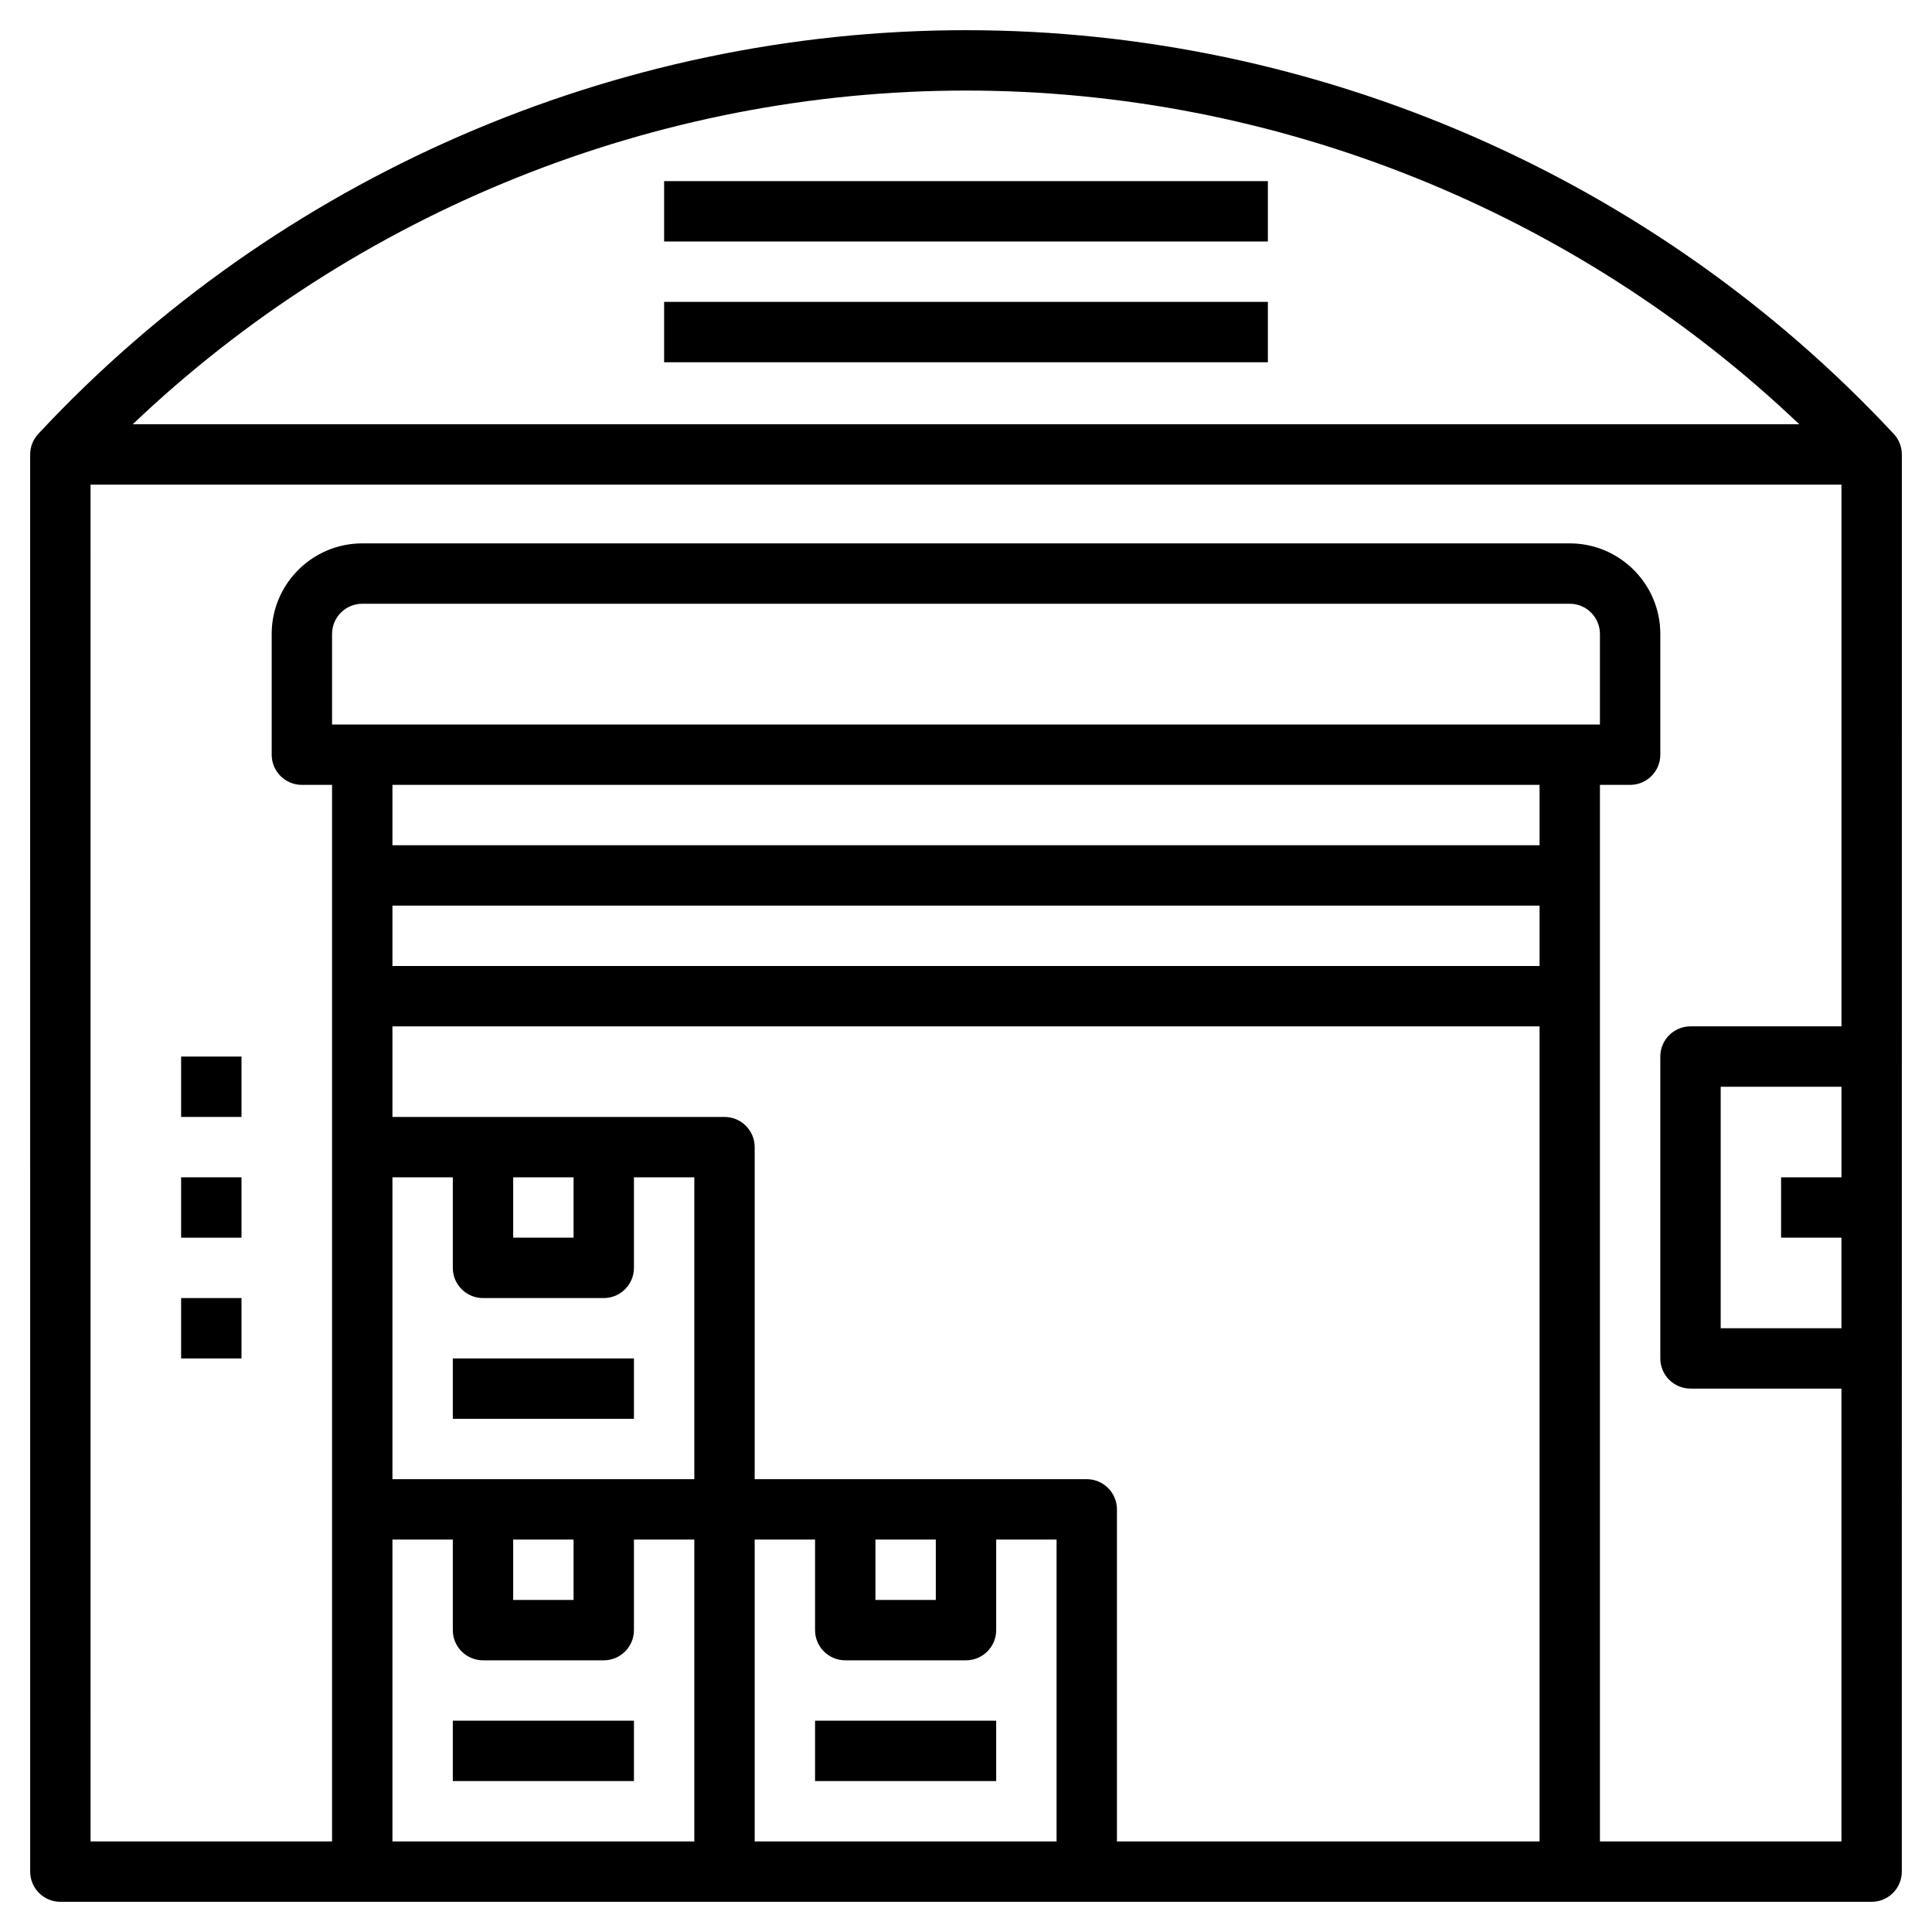
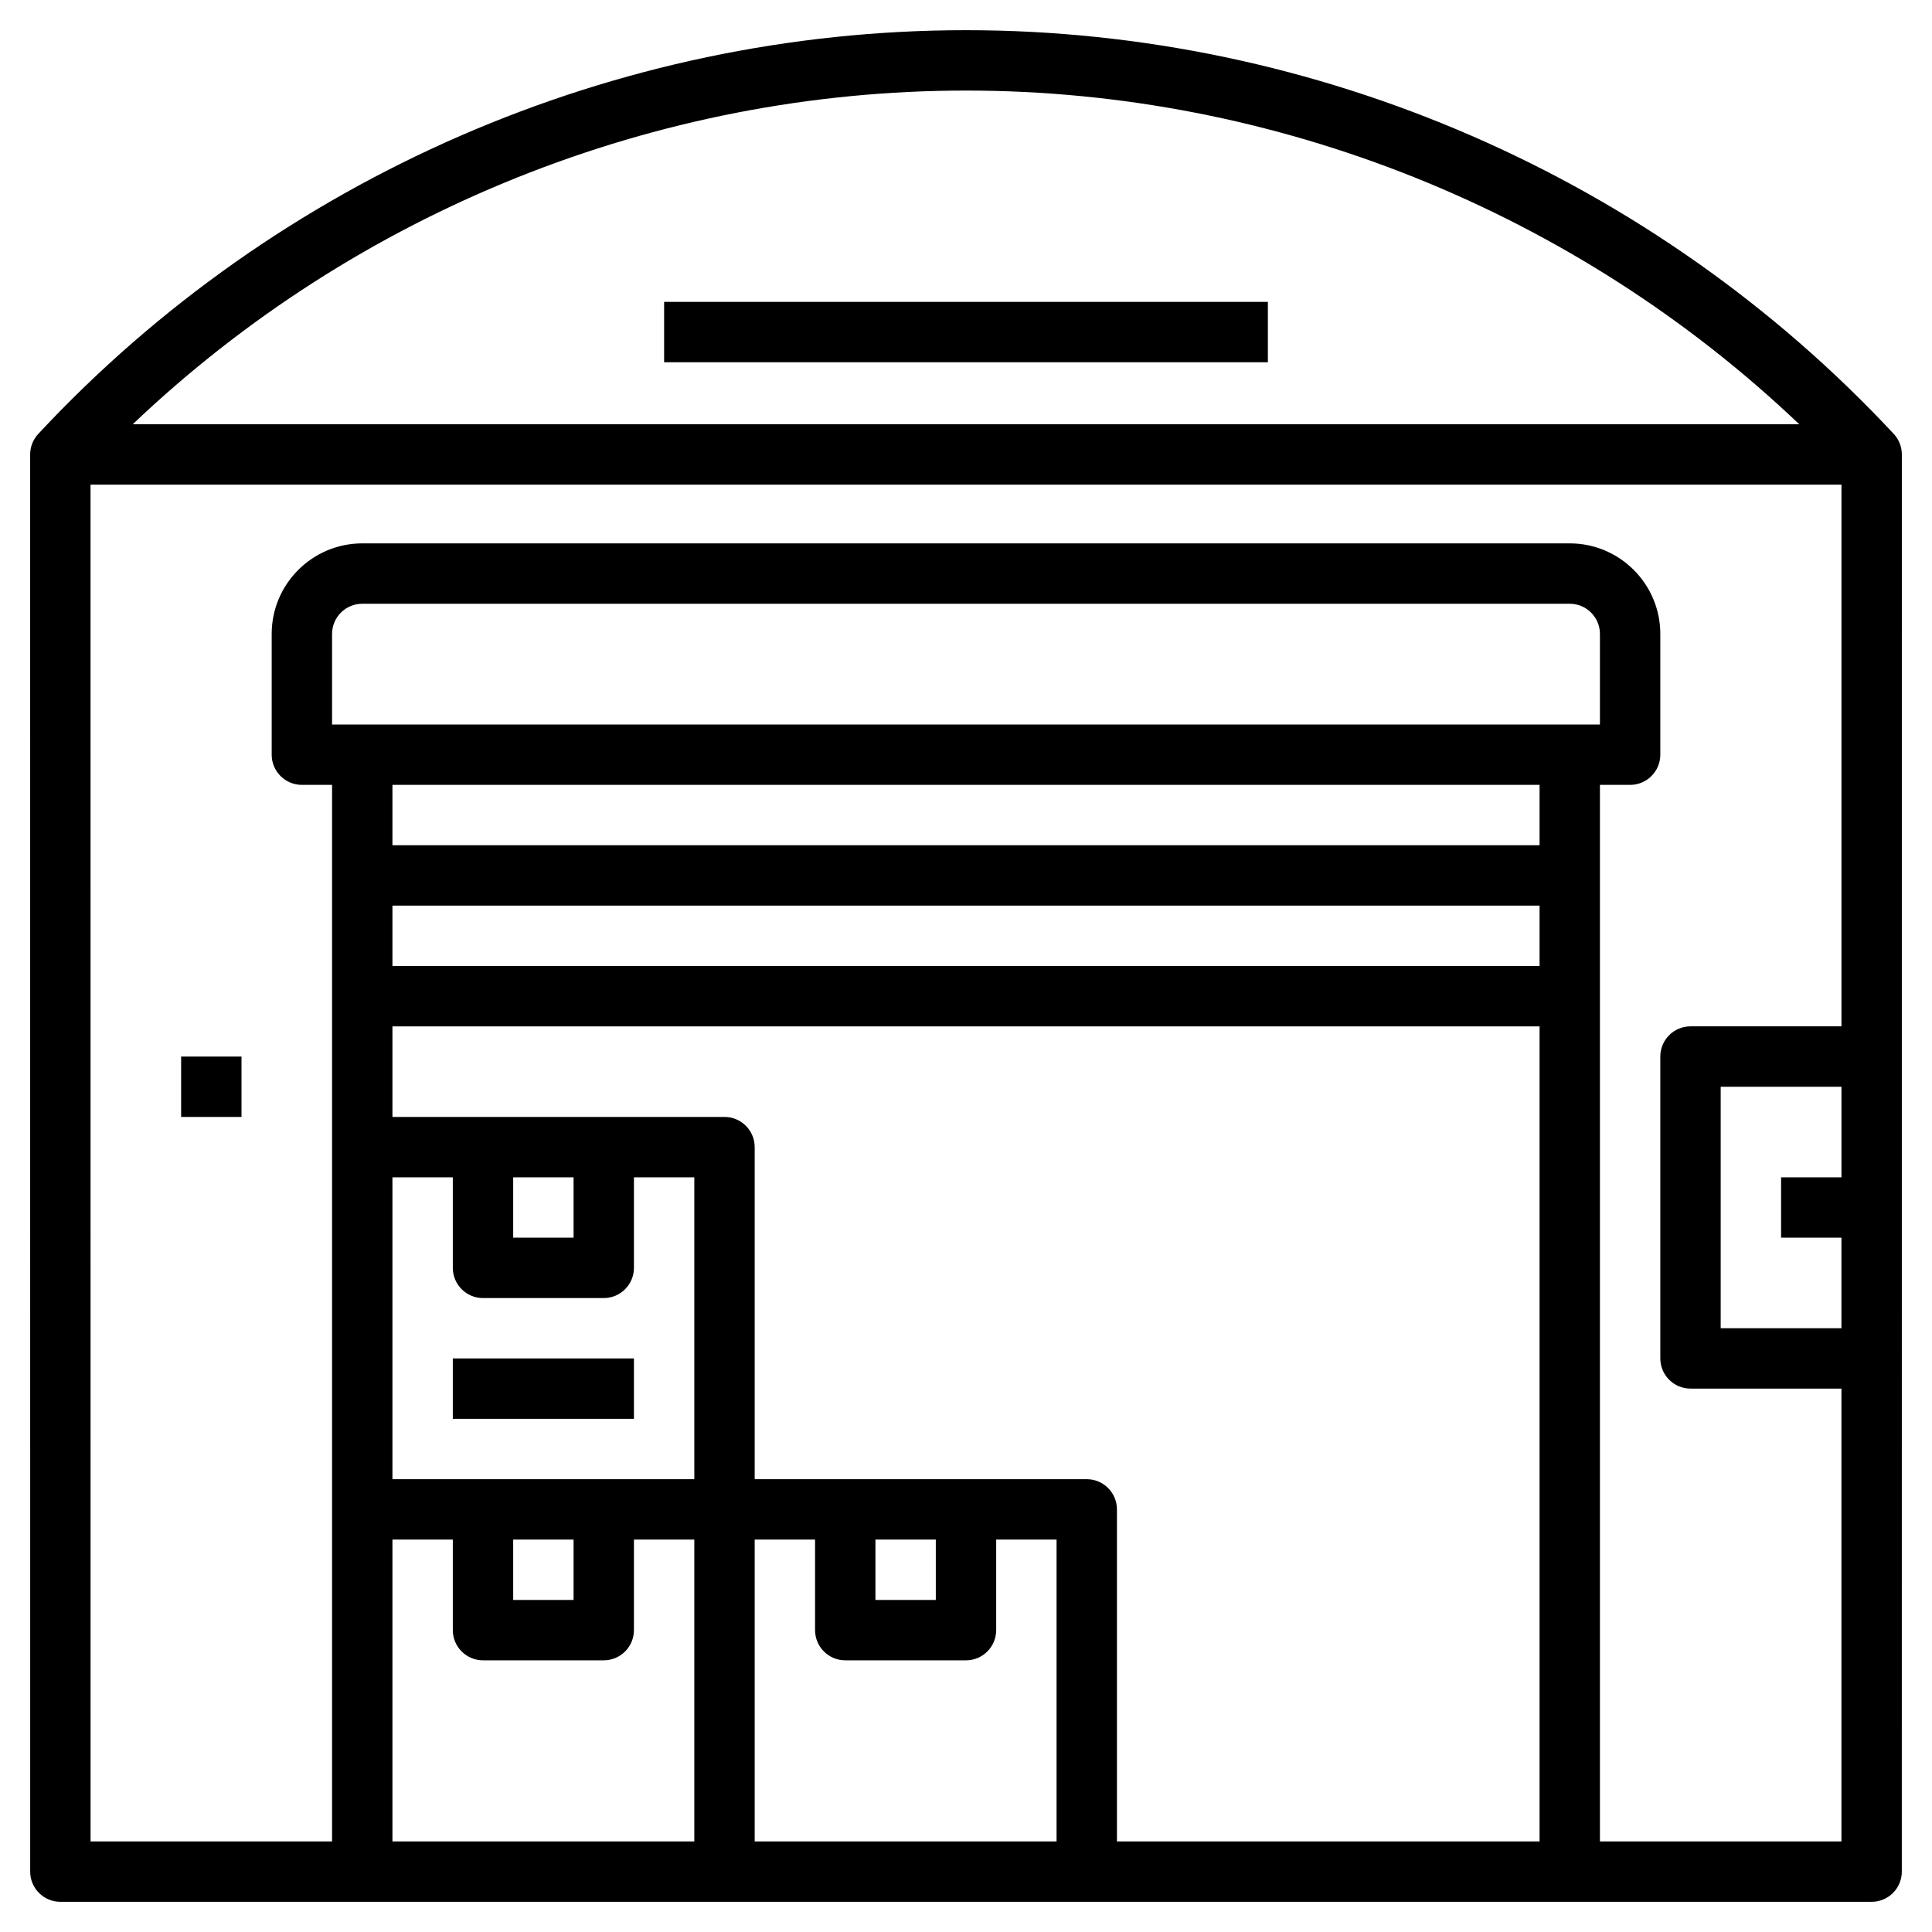
<svg xmlns="http://www.w3.org/2000/svg" id="Layer_3" enable-background="new 0 0 64 64" height="512" viewBox="0 0 64 64" width="512">
  <g>
    <path d="m62.732 14.373c-7.92-8.499-19.121-13.373-30.732-13.373s-22.813 4.874-30.732 13.373c-.173.185-.269.429-.269.682l.001 46.945c0 .552.448 1 1 1h10 12 12 26c.552 0 1-.448 1-1l.001-46.945c0-.253-.096-.497-.269-.682zm-3.129-.318h-55.207c7.406-7.052 17.336-11.055 27.604-11.055s20.198 4.003 27.603 11.055zm-48.603 9.945v-3c0-.551.449-1 1-1h40c.551 0 1 .449 1 1v3zm40 2v2h-38v-2zm-15 23h-11v-11c0-.552-.448-1-1-1h-11v-3h38v27h-14v-11c0-.552-.448-1-1-1zm-7 2h2v2h-2zm-12 0h2v2h-2zm-4-2v-10h2v3c0 .552.448 1 1 1h4c.552 0 1-.448 1-1v-3h2v10zm38-17h-38v-2h38zm-34 7h2v2h-2zm-4 12h2v3c0 .552.448 1 1 1h4c.552 0 1-.448 1-1v-3h2v10h-10zm12 10v-10h2v3c0 .552.448 1 1 1h4c.552 0 1-.448 1-1v-3h2v10zm28 0v-32-3h1c.552 0 1-.448 1-1v-4c0-1.654-1.346-3-3-3h-40c-1.654 0-3 1.346-3 3v4c0 .552.448 1 1 1h1v3 9 12 11h-8l-.001-44.946h58.002v17.945h-5.001c-.552 0-1 .448-1 1v10c0 .552.448 1 1 1h5v15h-8zm8-20v3h-4v-8h4.001v3h-2v2z" />
    <path d="m22 10h20v2h-20z" />
-     <path d="m22 6h20v2h-20z" />
-     <path d="m15 57h6v2h-6z" />
    <path d="m15 45h6v2h-6z" />
-     <path d="m27 57h6v2h-6z" />
    <path d="m6 35h2v2h-2z" />
-     <path d="m6 39h2v2h-2z" />
-     <path d="m6 43h2v2h-2z" />
  </g>
</svg>